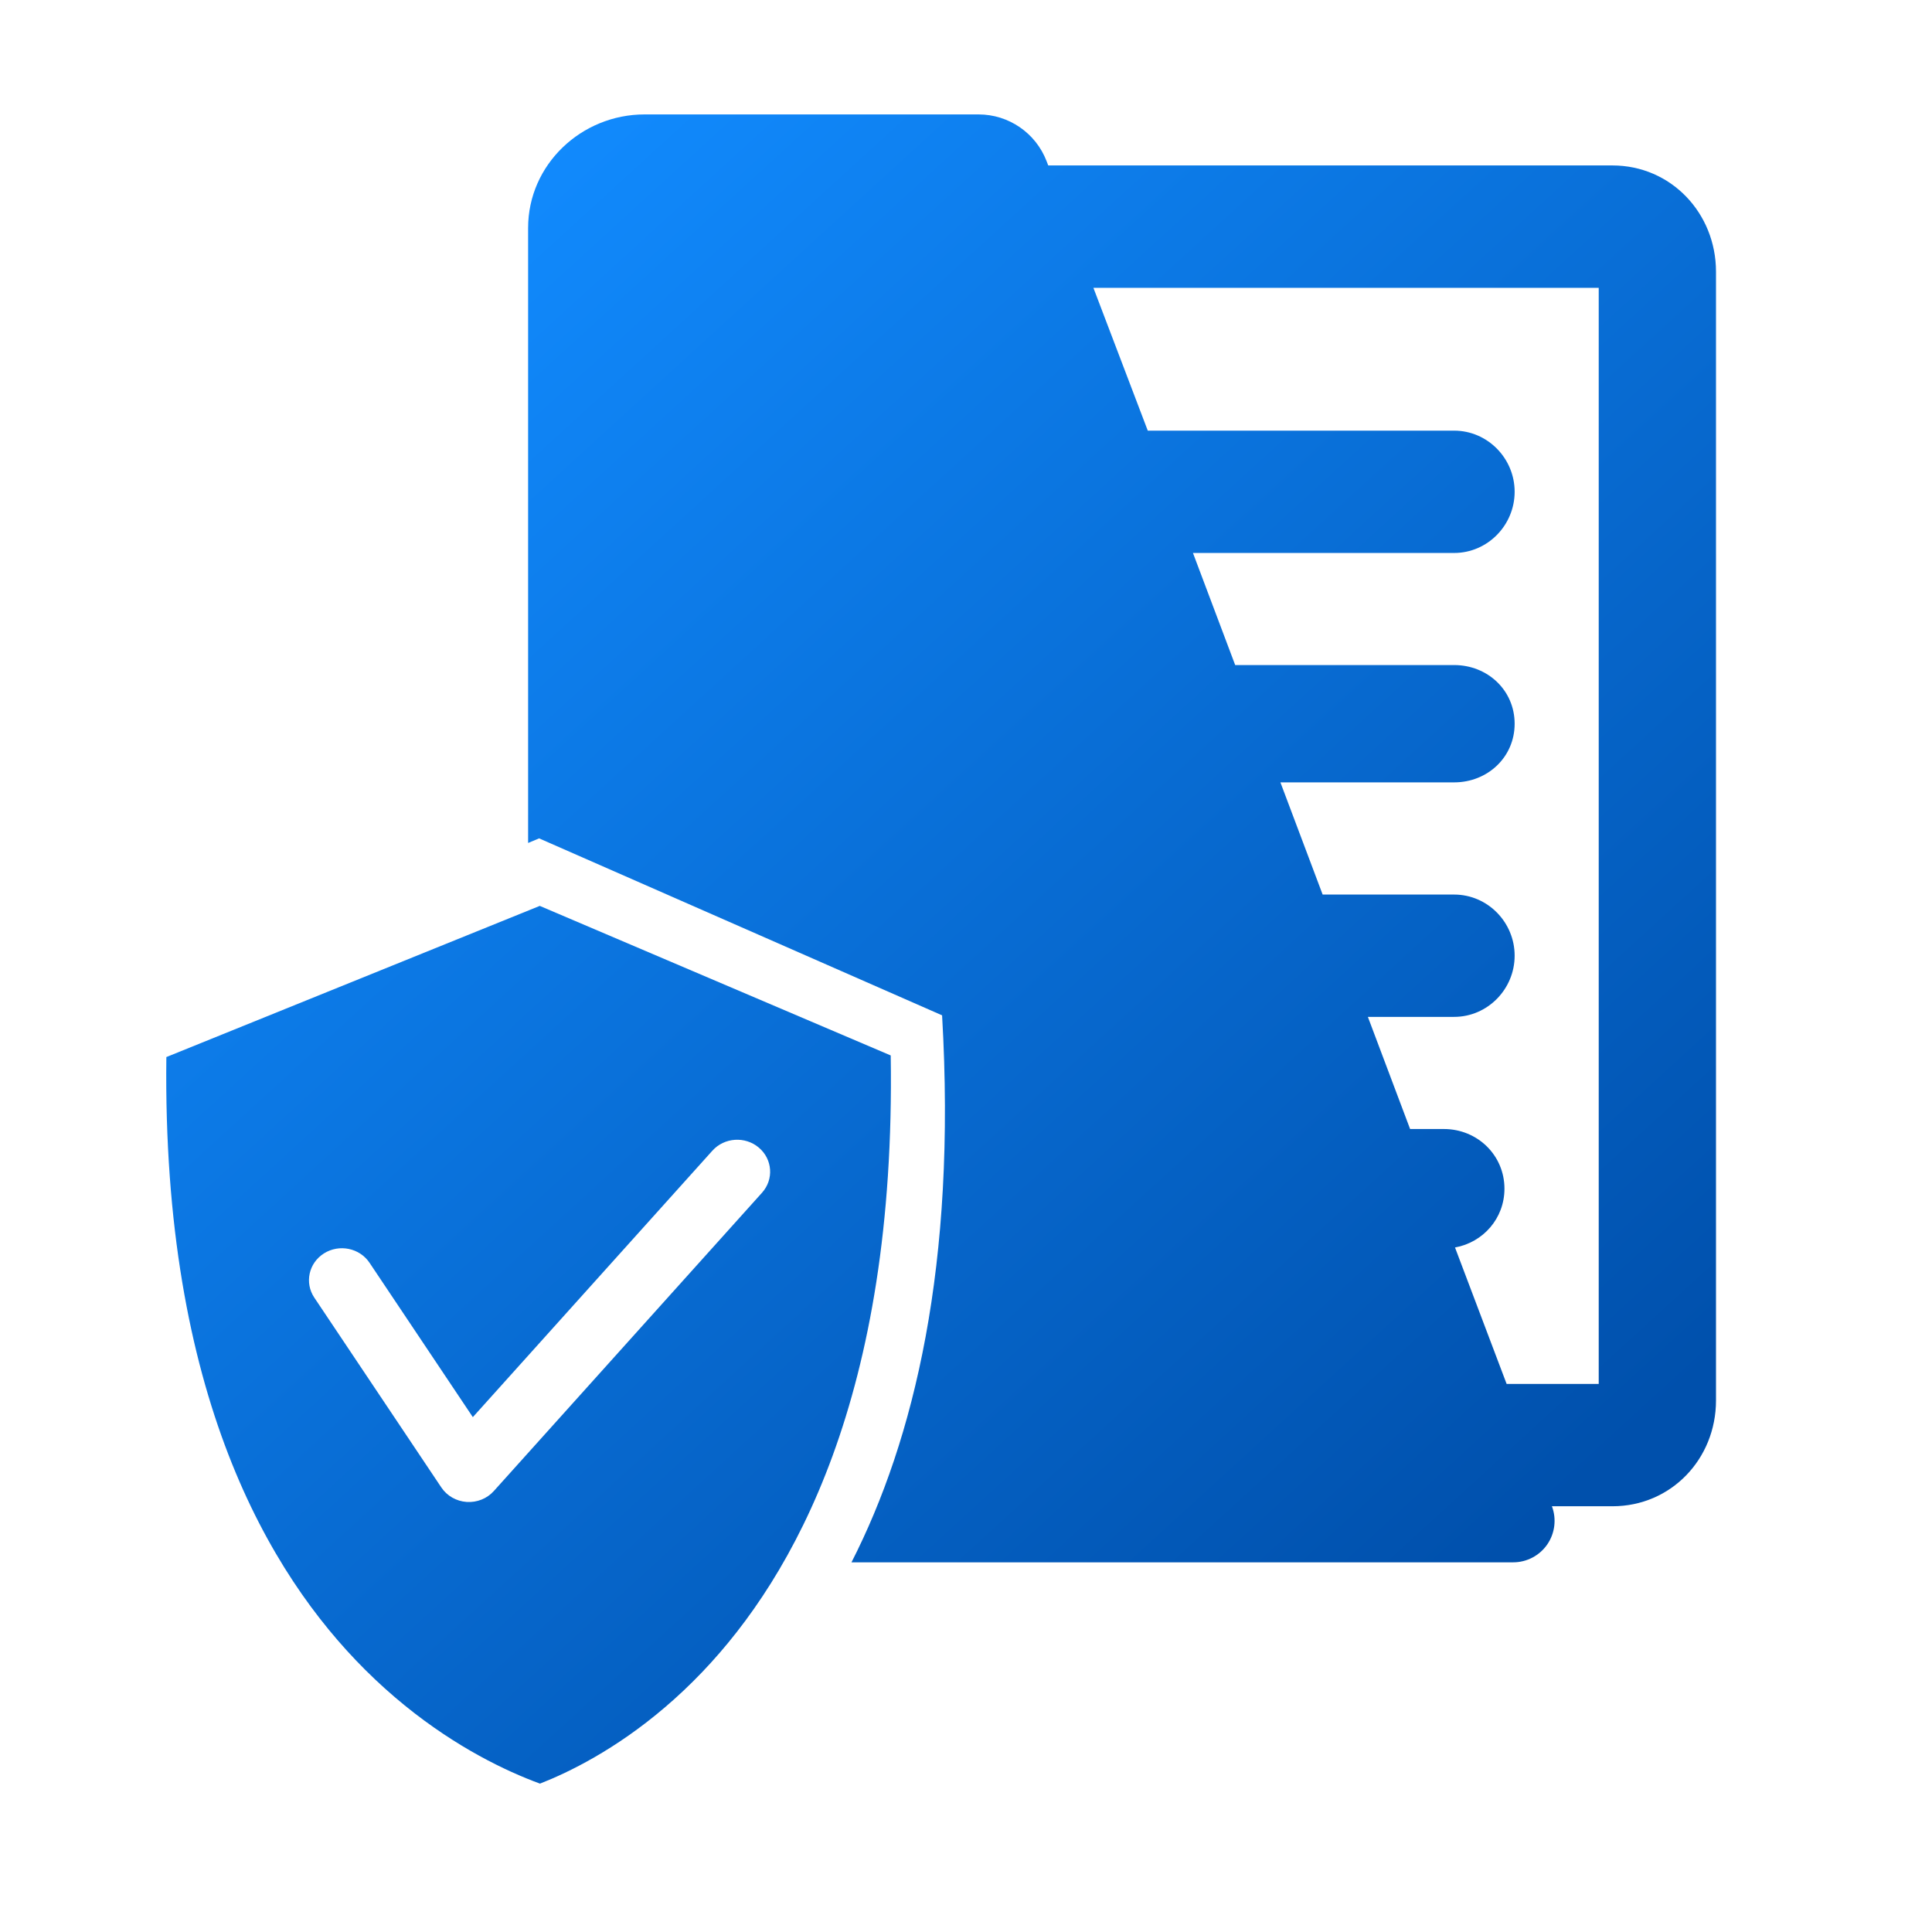
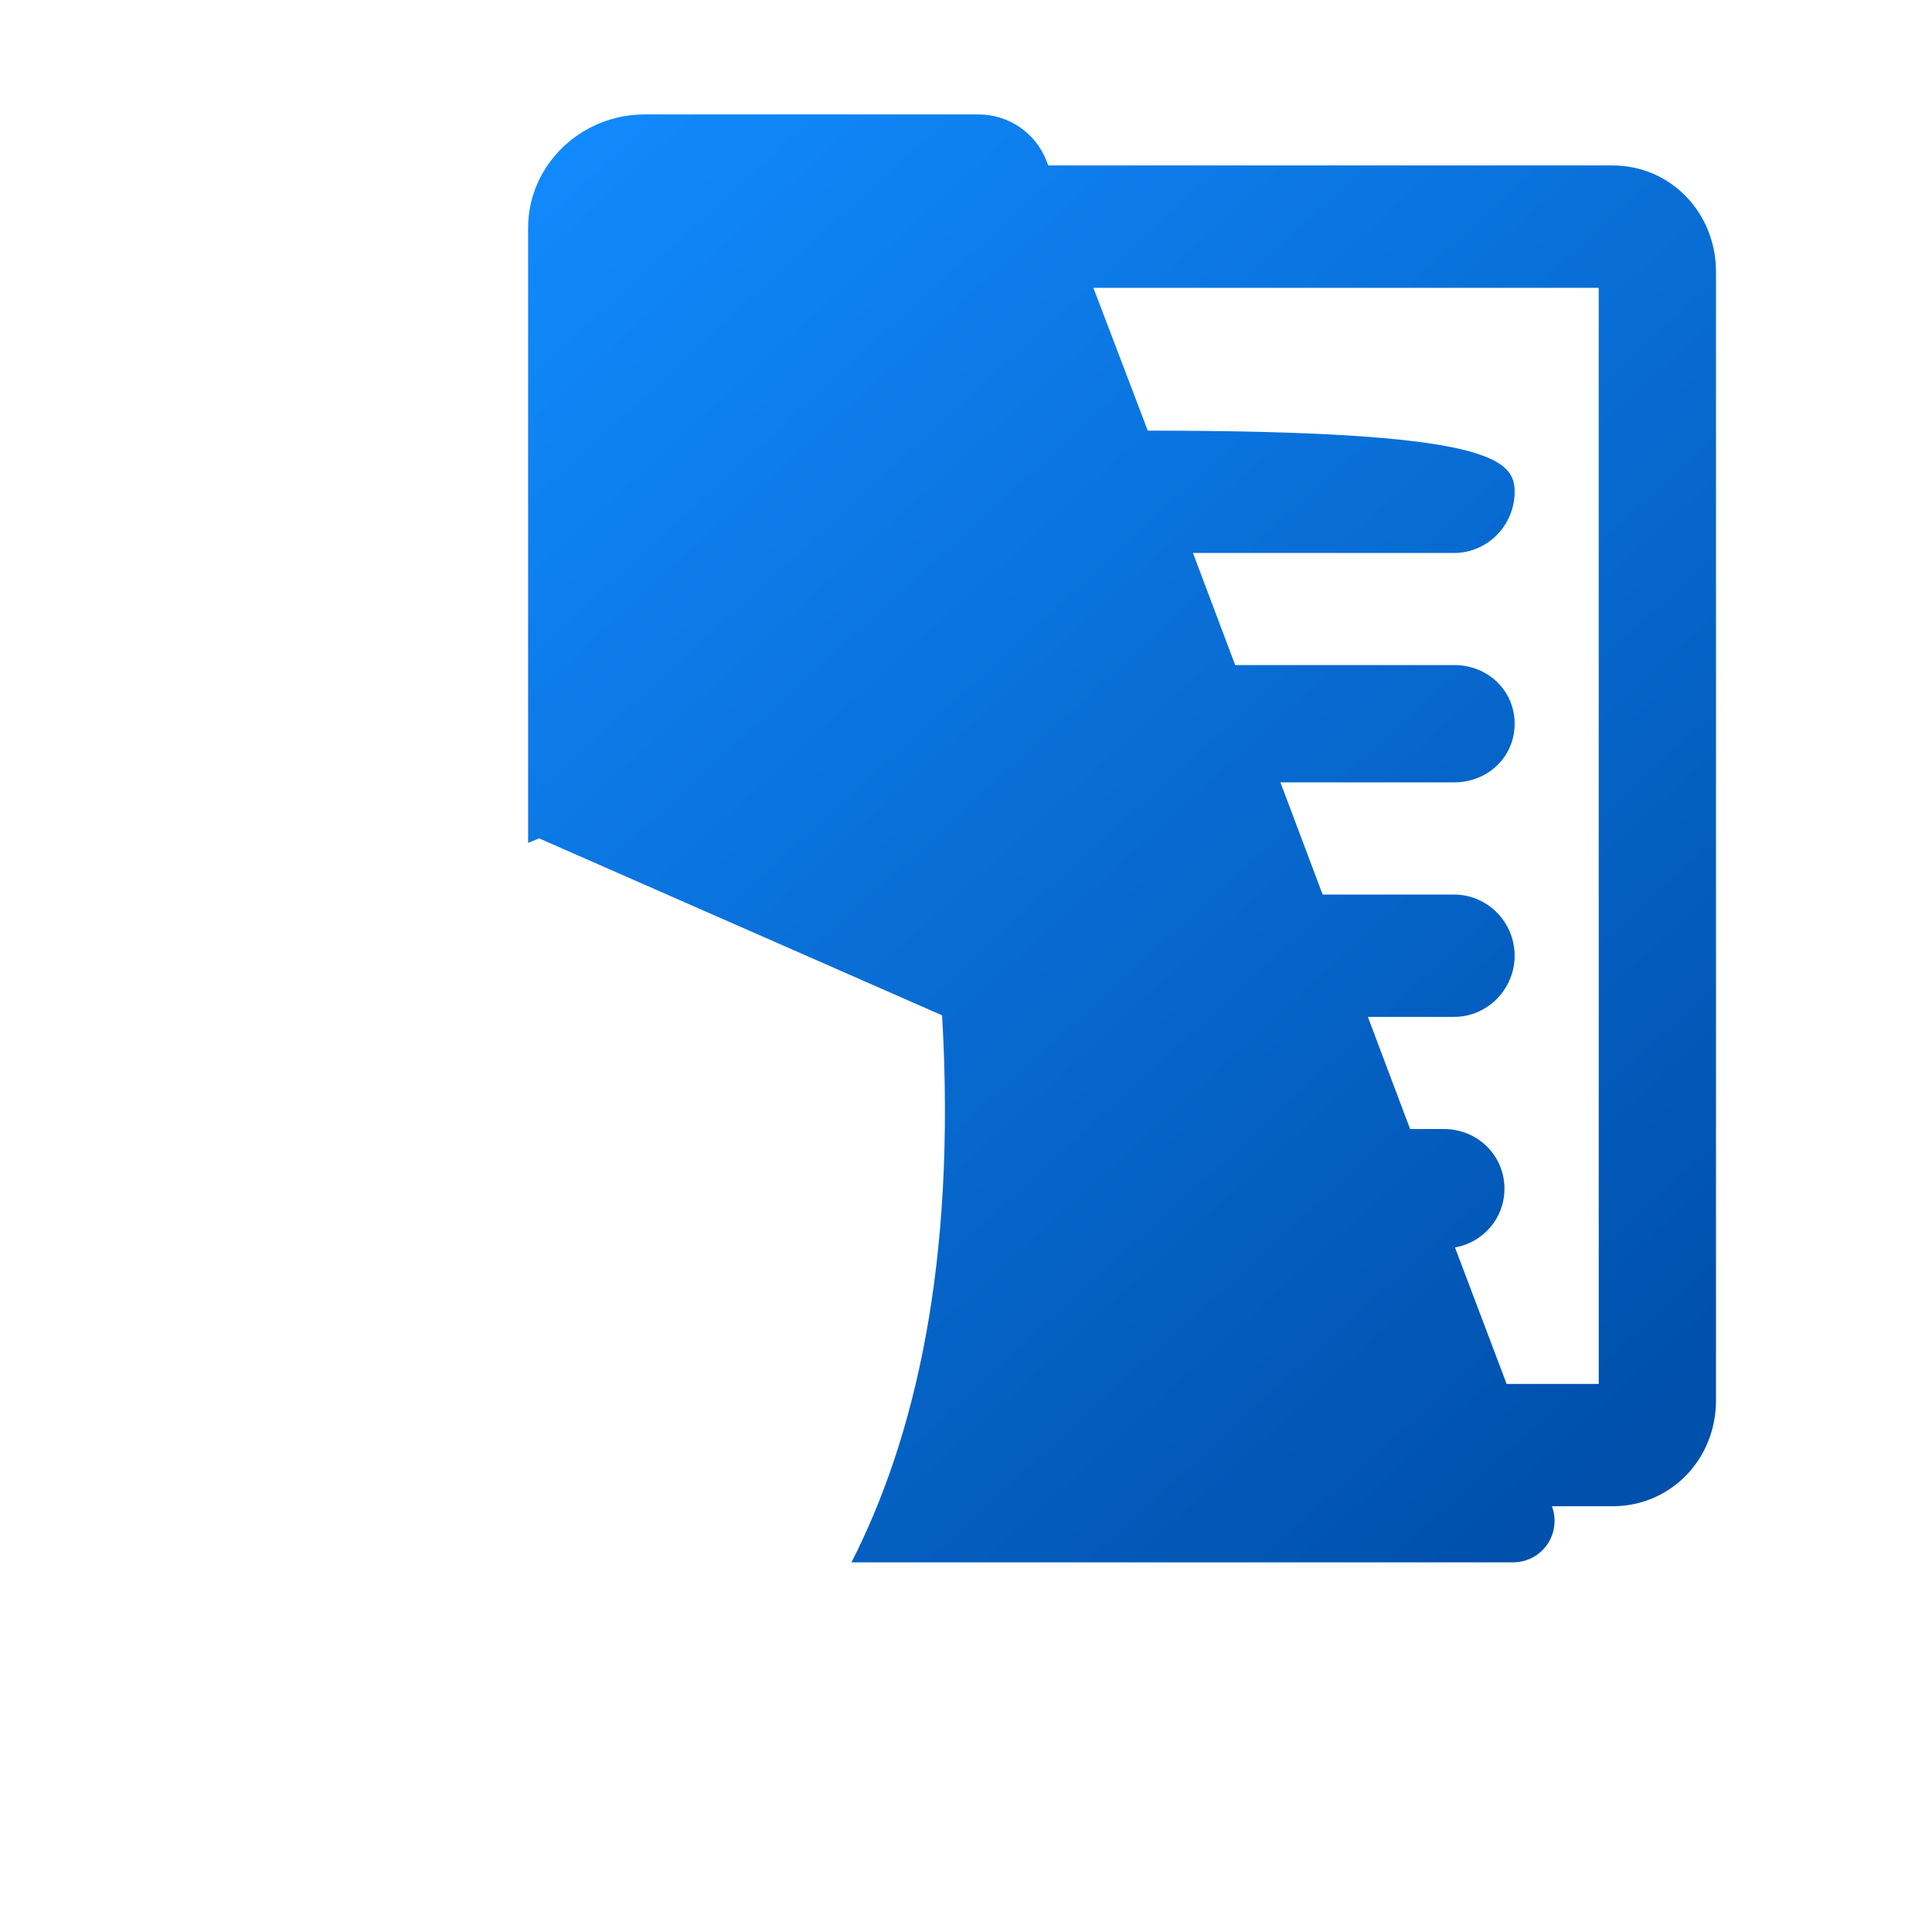
<svg xmlns="http://www.w3.org/2000/svg" width="878" height="878" viewBox="0 0 878 878" fill="none">
-   <path fill-rule="evenodd" clip-rule="evenodd" d="M444.703 52C458.401 52 470.688 60.437 475.611 73.209L476.369 75.186H732.769C759.364 75.186 779.816 96.837 779.837 123.433V636.442C779.837 663.038 759.406 684.52 732.79 684.521H705.269C707.436 690.264 706.658 696.766 703.165 701.857C699.672 706.928 693.886 710 687.679 710H386.956C415.329 654.404 434.737 574.838 428.134 461.416L245.006 381L240 383.088V103.592C240 74.83 264.175 52 292.938 52H444.703ZM496.904 130.817L521.606 195.707H660.831C676.043 195.707 688.331 208.31 688.331 223.48C688.331 238.672 676.043 251.296 660.831 251.296H542.142L561.331 302.234H660.831C676.043 302.234 688.331 313.702 688.331 328.914C688.331 344.084 676.043 355.552 660.831 355.552H581.888L601.076 406.533H660.831C676.043 406.533 688.331 419.115 688.331 434.307C688.331 449.498 676.043 462.122 660.831 462.122H621.633L640.822 513.082H656.16C671.415 513.082 683.702 524.991 683.702 540.203C683.702 553.69 674.045 564.589 661.231 566.925L684.691 628.931H726.541V130.817H496.904Z" fill="url(#paint0_linear_3554_95)" />
-   <path fill-rule="evenodd" clip-rule="evenodd" d="M232.326 805.2C237.254 807.438 241.66 809.201 245.392 810.568C248.663 809.29 252.468 807.675 256.693 805.663C273.373 797.718 296.396 783.684 319.208 759.781C360.472 716.545 407.221 634.426 404.791 479.65L245.297 411.683L75.601 480.382C73.692 633.85 122.461 715.439 165.867 758.754C189.985 782.821 214.422 797.066 232.326 805.2ZM346.3 542.036C351.735 535.99 351.091 526.814 344.861 521.539C338.632 516.265 329.175 516.89 323.74 522.935L214.881 644.02L167.94 573.877C163.438 567.148 154.167 565.236 147.233 569.606C140.299 573.975 138.329 582.972 142.832 589.701L200.571 675.982C203.128 679.803 207.385 682.238 212.068 682.56C216.751 682.882 221.319 681.053 224.406 677.62L346.3 542.036Z" fill="url(#paint1_linear_3554_95)" />
+   <path fill-rule="evenodd" clip-rule="evenodd" d="M444.703 52C458.401 52 470.688 60.437 475.611 73.209L476.369 75.186H732.769C759.364 75.186 779.816 96.837 779.837 123.433V636.442C779.837 663.038 759.406 684.52 732.79 684.521H705.269C707.436 690.264 706.658 696.766 703.165 701.857C699.672 706.928 693.886 710 687.679 710H386.956C415.329 654.404 434.737 574.838 428.134 461.416L245.006 381L240 383.088V103.592C240 74.83 264.175 52 292.938 52H444.703ZM496.904 130.817L521.606 195.707C676.043 195.707 688.331 208.31 688.331 223.48C688.331 238.672 676.043 251.296 660.831 251.296H542.142L561.331 302.234H660.831C676.043 302.234 688.331 313.702 688.331 328.914C688.331 344.084 676.043 355.552 660.831 355.552H581.888L601.076 406.533H660.831C676.043 406.533 688.331 419.115 688.331 434.307C688.331 449.498 676.043 462.122 660.831 462.122H621.633L640.822 513.082H656.16C671.415 513.082 683.702 524.991 683.702 540.203C683.702 553.69 674.045 564.589 661.231 566.925L684.691 628.931H726.541V130.817H496.904Z" fill="url(#paint0_linear_3554_95)" />
  <defs>
    <linearGradient id="paint0_linear_3554_95" x1="186.12" y1="125.581" x2="701.443" y2="689.341" gradientUnits="userSpaceOnUse">
      <stop stop-color="#118AFD" />
      <stop offset="1" stop-color="#0050AC" />
    </linearGradient>
    <linearGradient id="paint1_linear_3554_95" x1="186.12" y1="125.581" x2="701.443" y2="689.341" gradientUnits="userSpaceOnUse">
      <stop stop-color="#118AFD" />
      <stop offset="1" stop-color="#0050AC" />
    </linearGradient>
  </defs>
</svg>